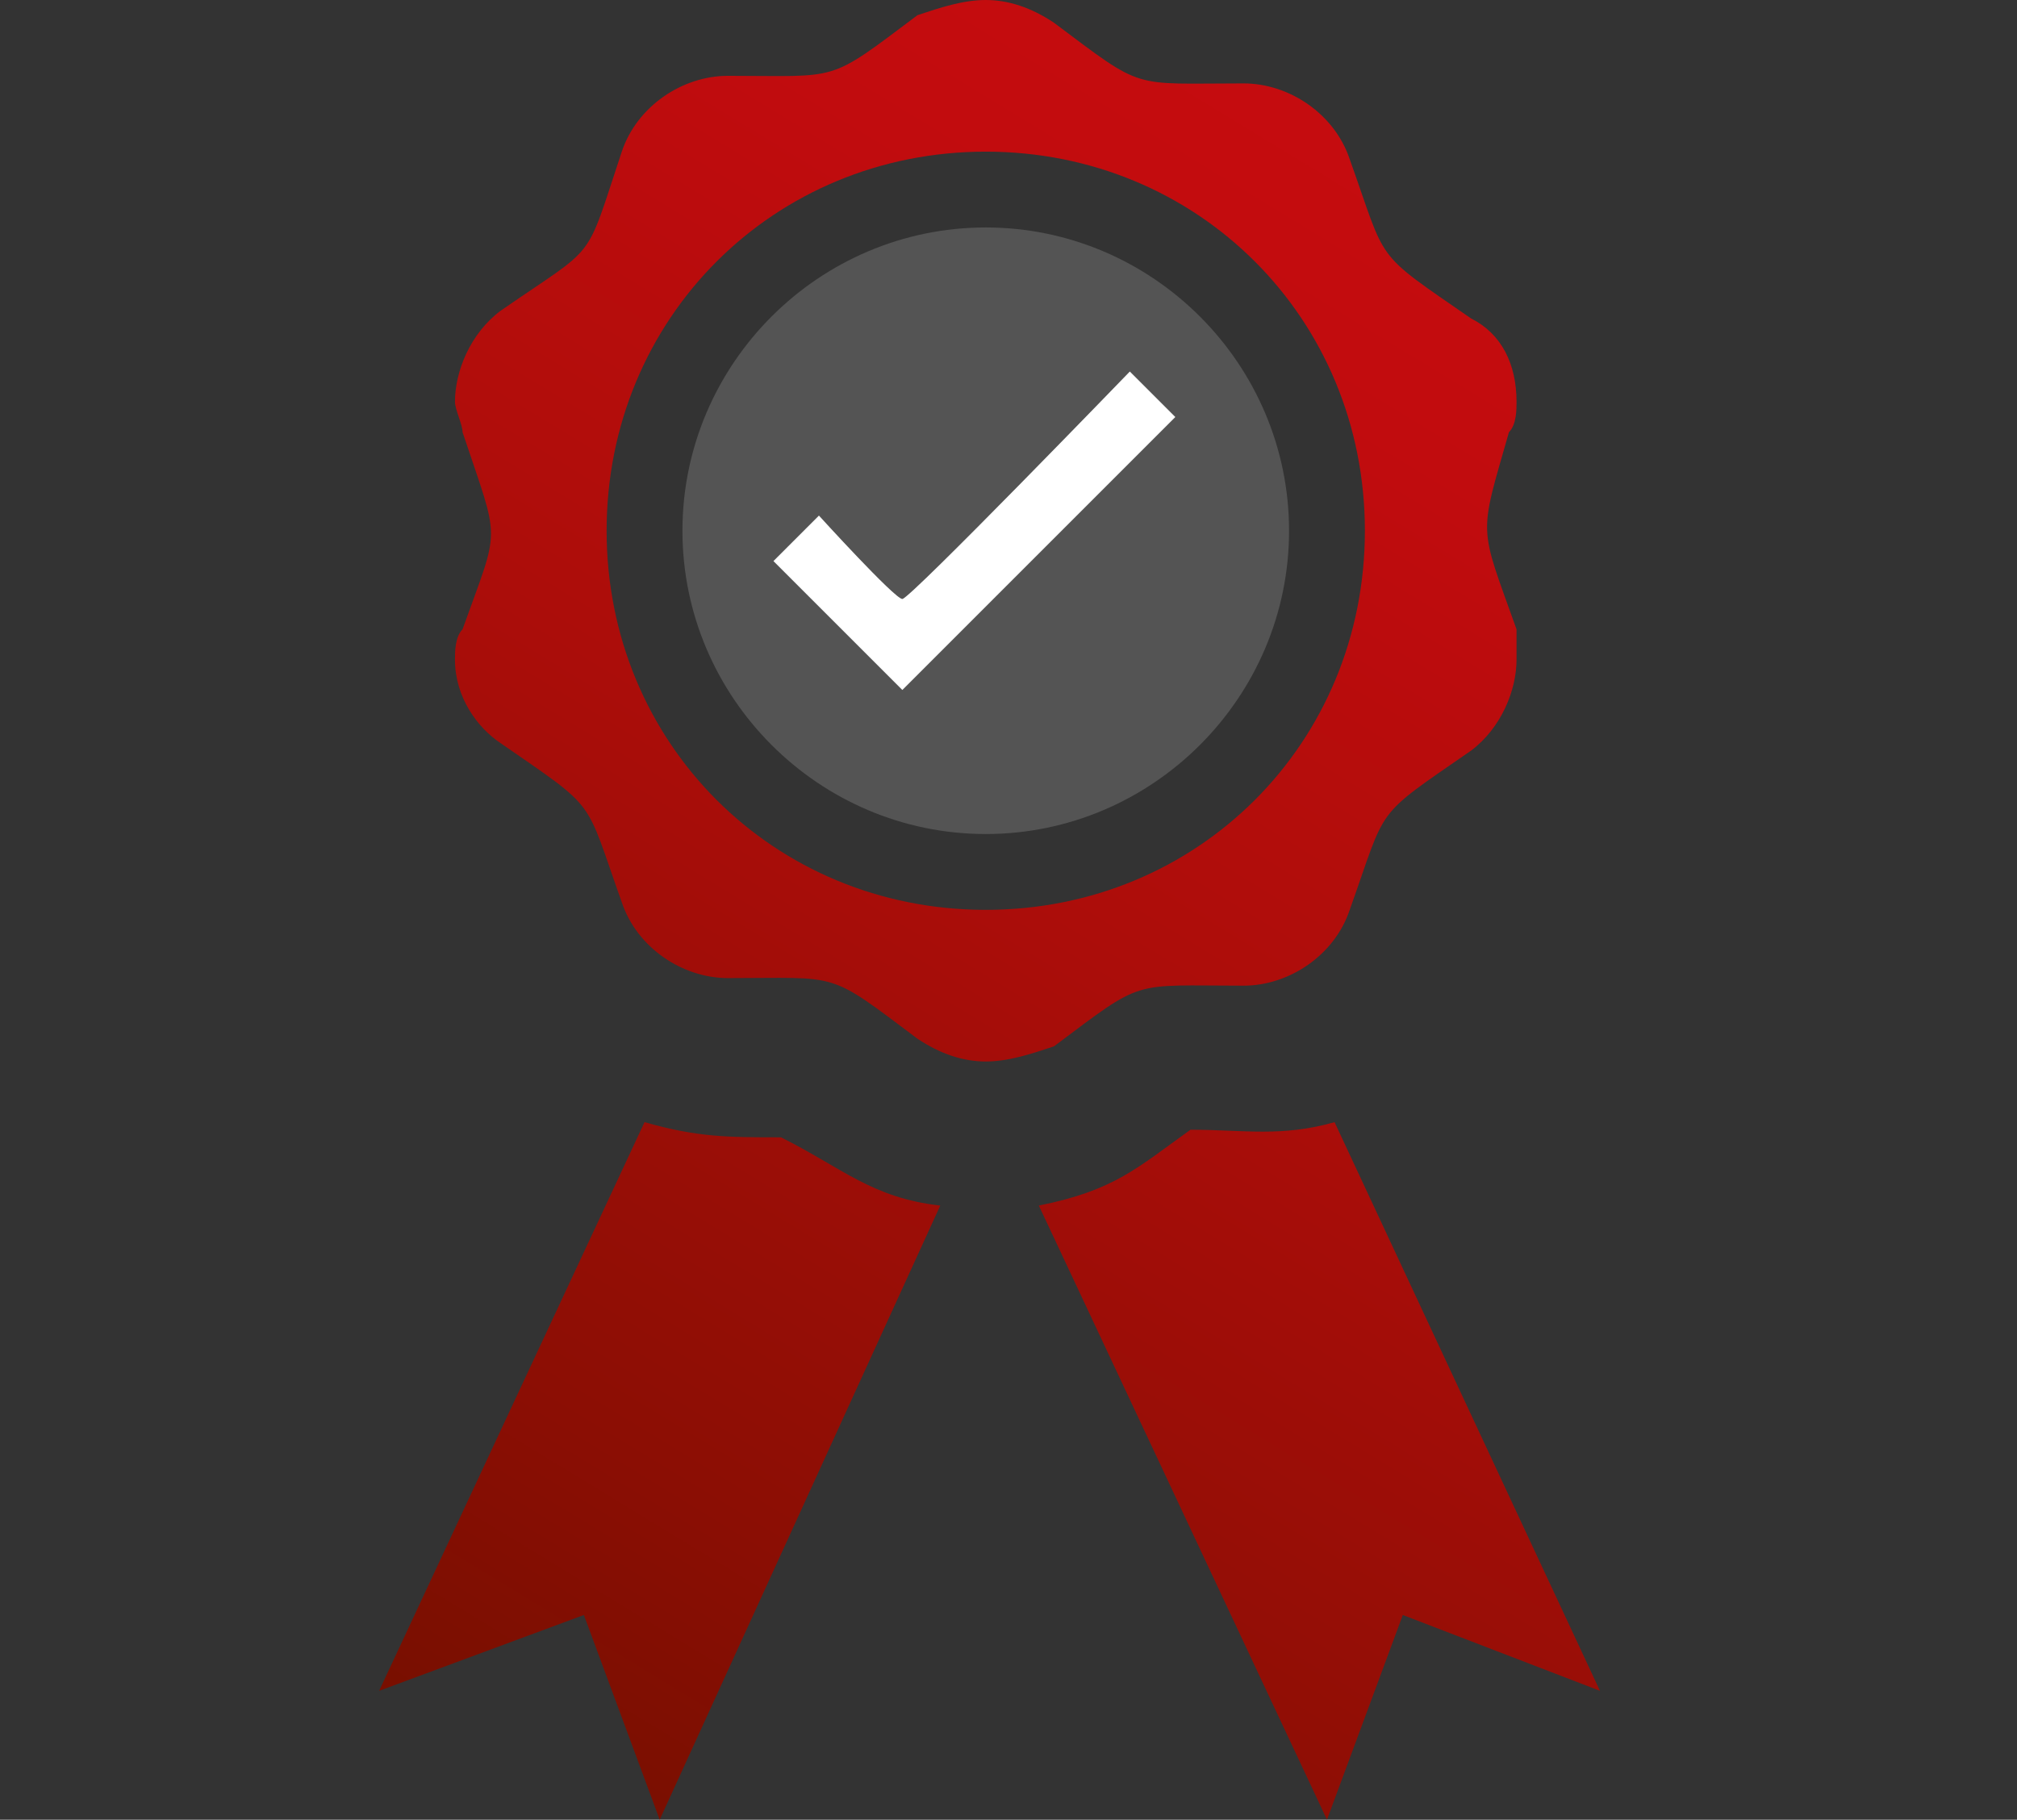
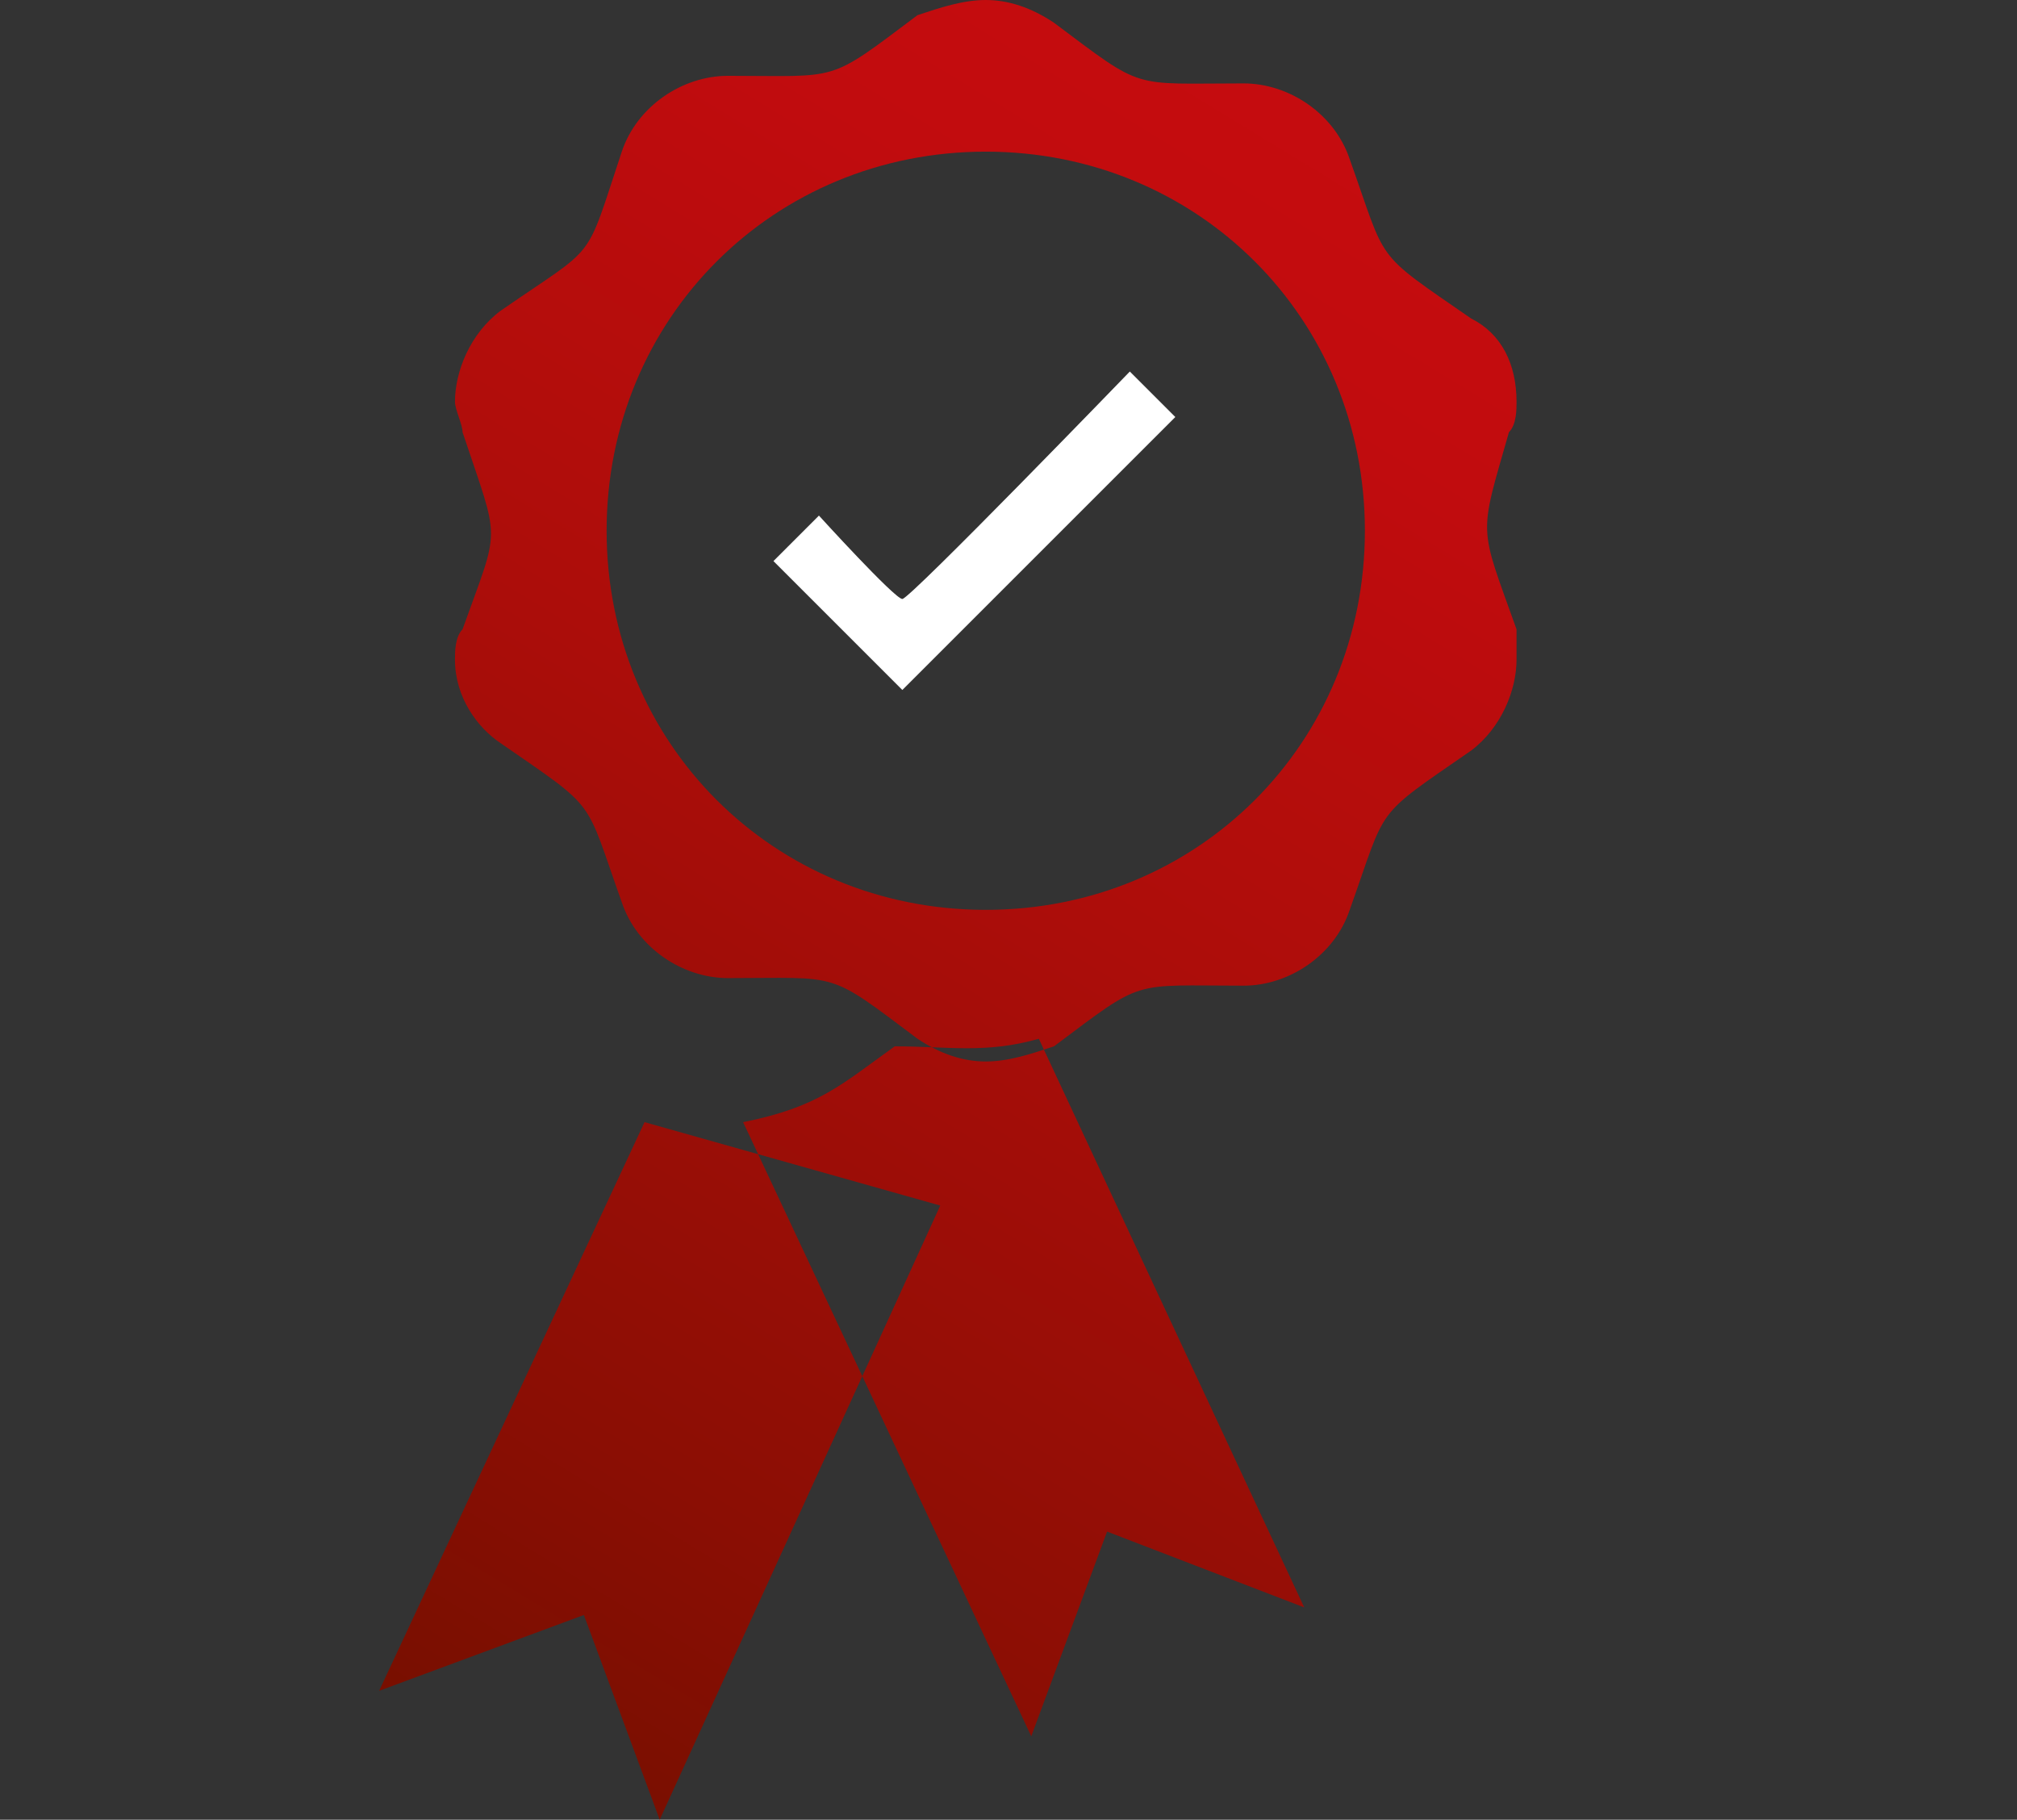
<svg xmlns="http://www.w3.org/2000/svg" xml:space="preserve" viewBox="0 0 26.6 24">
  <rect x="0" y="0" width="26.6" height="24" fill="#333333" stroke="none" />
  <linearGradient id="a" x1="21.101" x2="4.809" y1="22.693" y2="-4.057" gradientTransform="matrix(1 0 0 -1 0 23.89)" gradientUnits="userSpaceOnUse">
    <stop offset=".011" style="stop-color:#c80c0f" />
    <stop offset=".171" style="stop-color:#c10c0e" />
    <stop offset=".413" style="stop-color:#ac0d0a" />
    <stop offset=".704" style="stop-color:#8b0e04" />
    <stop offset=".85" style="stop-color:#770f00" />
  </linearGradient>
-   <path d="M12.4 15.9 8.7 24l-1-2.7-2.7 1 3.5-7.5c.7.2 1.1.2 1.8.2.8.4 1.2.8 2.1.9m3.3-1c-.7.5-1 .8-2 1l3.8 8.1 1-2.7 2.6 1-3.5-7.5c-.7.2-1.2.1-1.9.1M20 8.3v.4c0 .4-.2.9-.6 1.2-1.3.9-1.1.7-1.6 2.1-.2.6-.8 1-1.4 1-1.5 0-1.3-.1-2.5.8-.3.1-.6.2-.9.2s-.6-.1-.9-.3c-1.2-.9-1-.8-2.5-.8-.6 0-1.2-.4-1.4-1-.5-1.4-.3-1.2-1.6-2.1-.3-.2-.6-.6-.6-1.1 0-.1 0-.3.1-.4.5-1.4.5-1.1 0-2.6 0-.1-.1-.3-.1-.4 0-.4.2-.9.6-1.2 1.3-.9 1.1-.6 1.6-2.1.2-.6.8-1 1.4-1 1.5 0 1.3.1 2.5-.8.3-.1.6-.2.9-.2s.6.1.9.3c1.2.9 1 .8 2.5.8.6 0 1.2.4 1.4 1 .5 1.4.3 1.2 1.6 2.1.4.2.6.6.6 1.1 0 .1 0 .3-.1.4-.4 1.4-.4 1.2.1 2.6M18 7c0-2.8-2.2-5-5-5S8 4.2 8 7s2.2 5 5 5 5-2.2 5-5" style="fill:url(#a)" />
-   <path d="M13 3c-2.2 0-4 1.8-4 4s1.8 4 4 4 4-1.8 4-4-1.8-4-4-4" style="opacity:.4;fill:#868686" />
+   <path d="M12.4 15.9 8.7 24l-1-2.7-2.7 1 3.5-7.5m3.3-1c-.7.5-1 .8-2 1l3.8 8.1 1-2.7 2.6 1-3.5-7.5c-.7.2-1.2.1-1.9.1M20 8.3v.4c0 .4-.2.9-.6 1.2-1.3.9-1.1.7-1.6 2.1-.2.6-.8 1-1.4 1-1.5 0-1.3-.1-2.5.8-.3.1-.6.2-.9.2s-.6-.1-.9-.3c-1.2-.9-1-.8-2.5-.8-.6 0-1.2-.4-1.4-1-.5-1.4-.3-1.2-1.6-2.1-.3-.2-.6-.6-.6-1.1 0-.1 0-.3.1-.4.5-1.4.5-1.1 0-2.6 0-.1-.1-.3-.1-.4 0-.4.2-.9.6-1.2 1.3-.9 1.1-.6 1.6-2.1.2-.6.8-1 1.4-1 1.5 0 1.3.1 2.5-.8.3-.1.6-.2.9-.2s.6.1.9.3c1.2.9 1 .8 2.5.8.6 0 1.2.4 1.4 1 .5 1.4.3 1.2 1.6 2.1.4.2.6.6.6 1.1 0 .1 0 .3-.1.4-.4 1.4-.4 1.2.1 2.6M18 7c0-2.8-2.2-5-5-5S8 4.2 8 7s2.2 5 5 5 5-2.2 5-5" style="fill:url(#a)" />
  <path d="m15.5 5.5-.6-.6s-2.9 3-3 3-1.1-1.1-1.1-1.1l-.6.6 1.7 1.7z" style="fill:#fff" />
</svg>